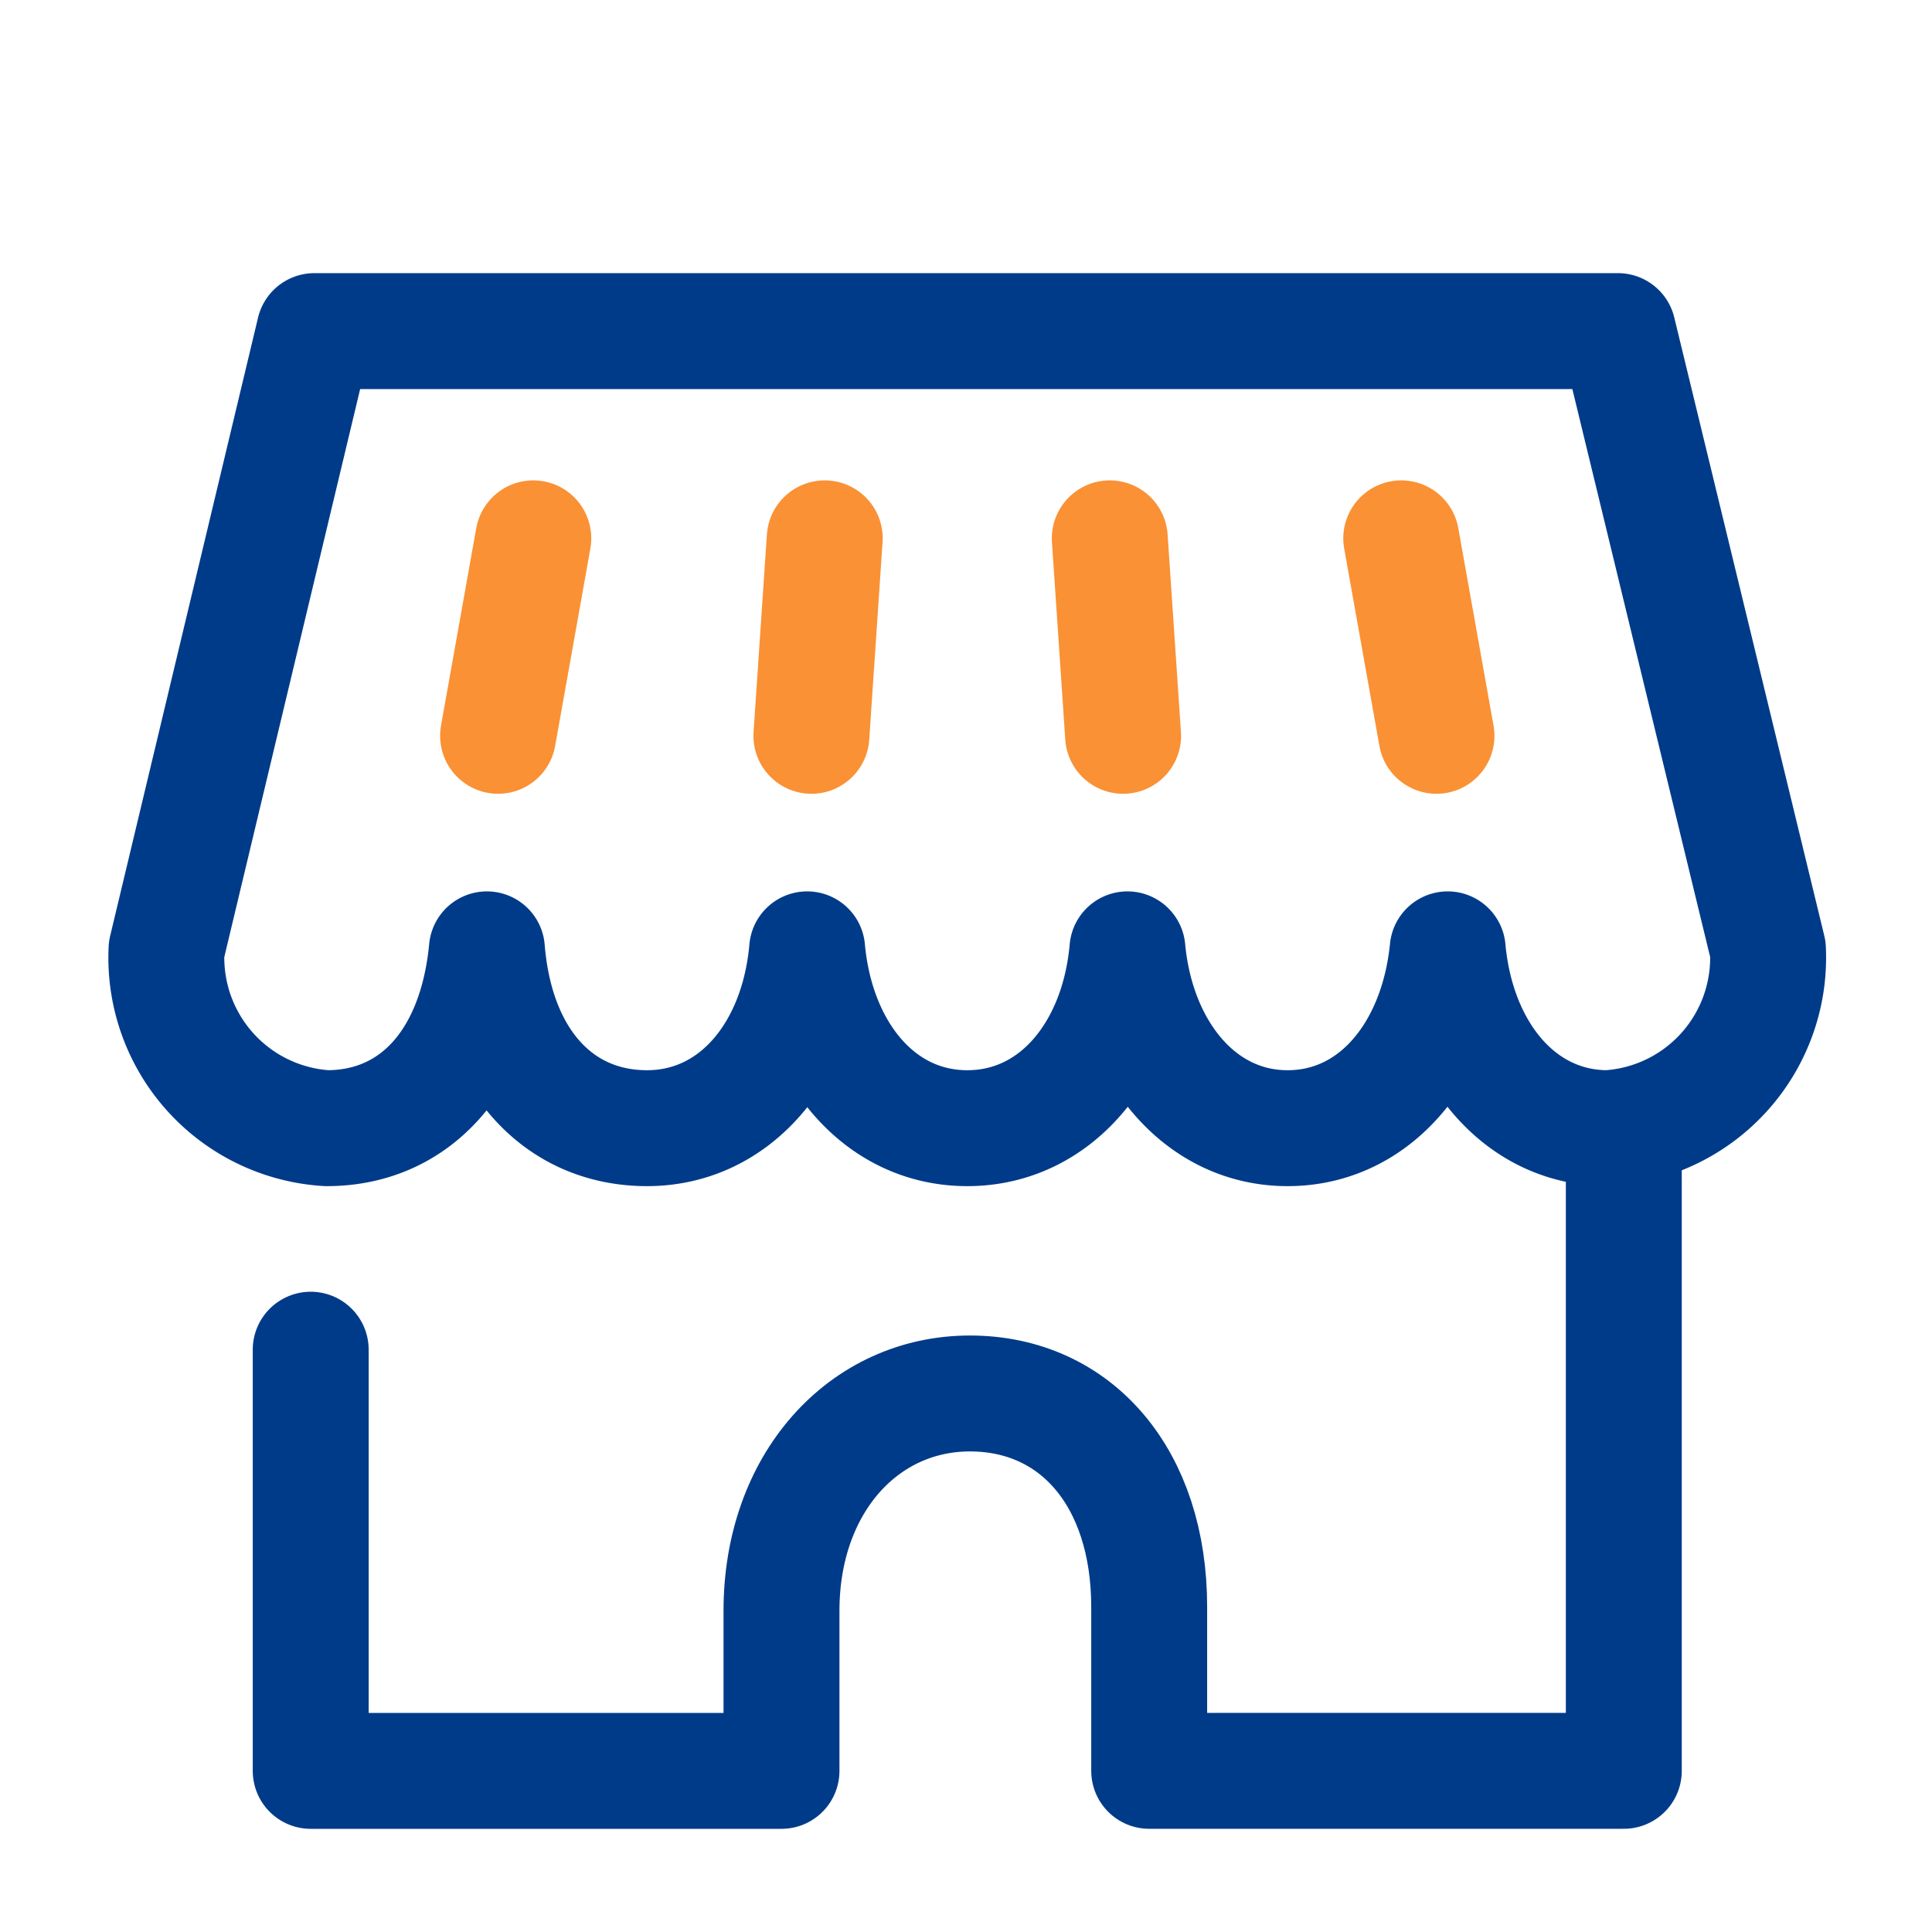
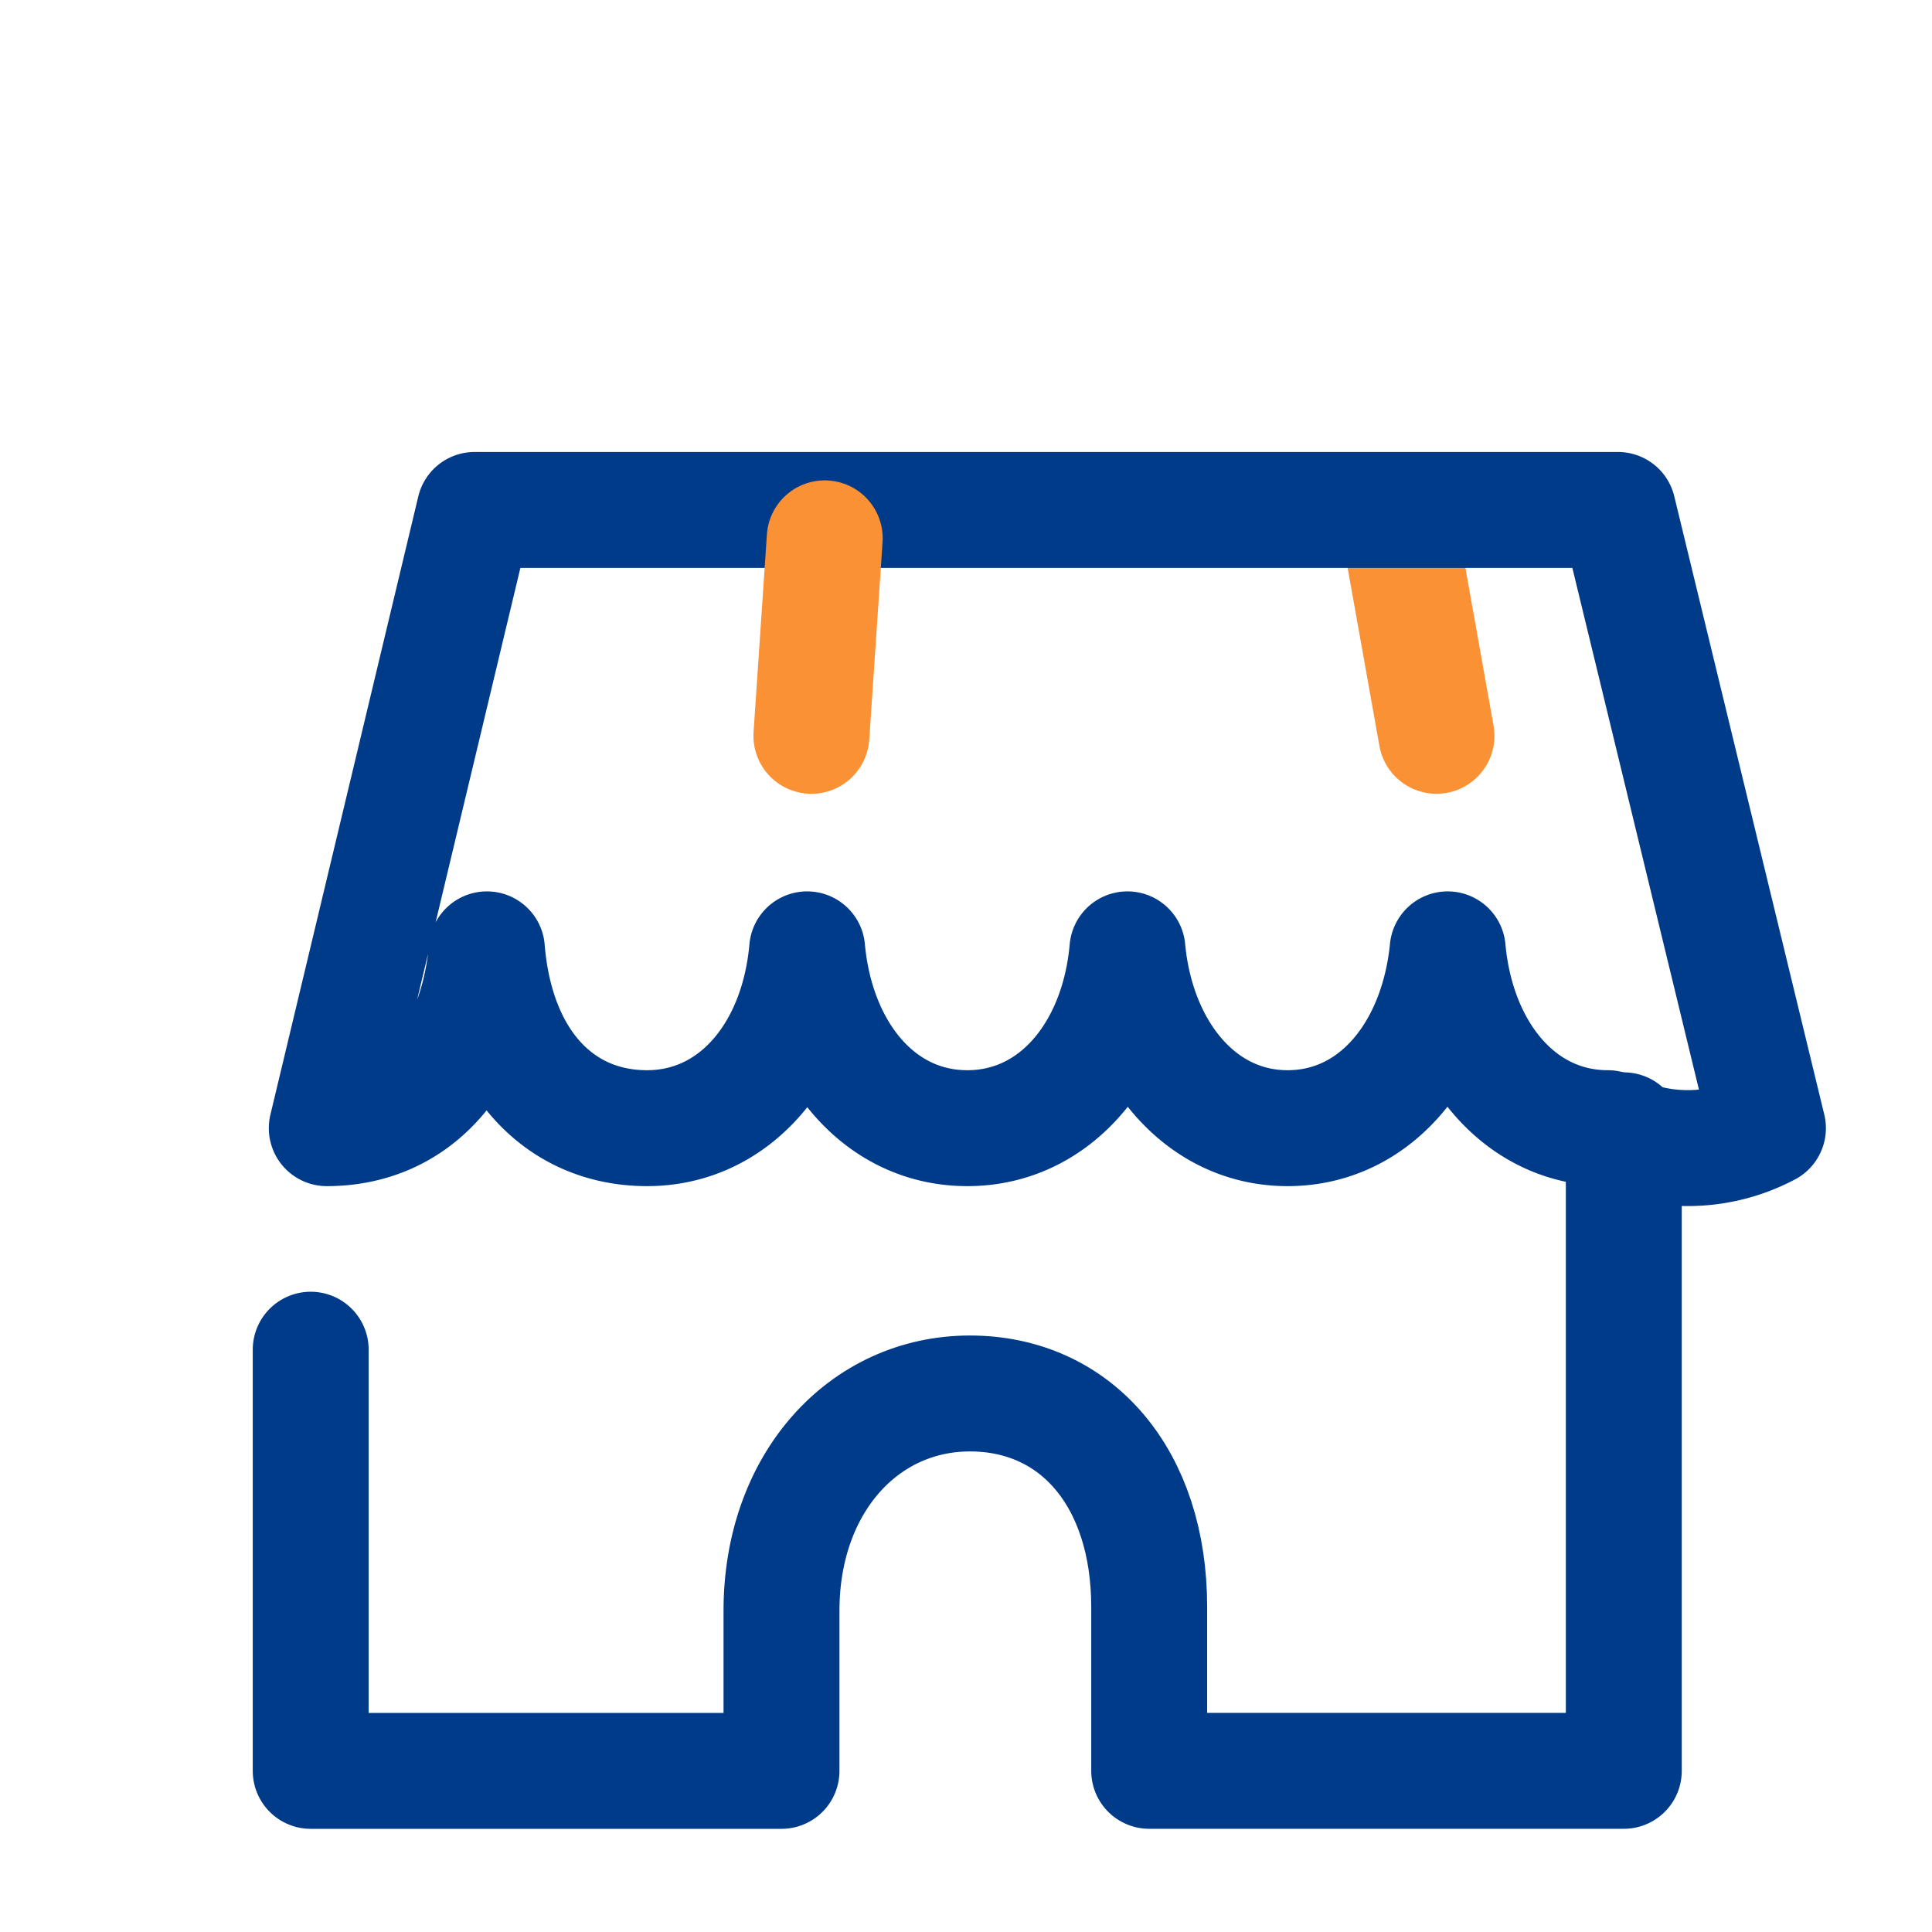
<svg xmlns="http://www.w3.org/2000/svg" width="50" height="50" viewBox="0 0 50 50">
  <g id="icon_oliver" transform="translate(-116 -5)">
    <rect id="長方形_21764" data-name="長方形 21764" width="50" height="50" transform="translate(116 5)" fill="none" />
    <g id="_1022_hm_h" data-name="1022_hm_h" transform="translate(111.31 3.042)">
      <g id="グループ_27096" data-name="グループ 27096" transform="translate(33.411 15.89)">
-         <line id="線_358" data-name="線 358" x2="0.345" y2="5.111" fill="none" stroke="#fa9134" stroke-linecap="round" stroke-linejoin="round" stroke-width="3" />
        <line id="線_359" data-name="線 359" x2="0.912" y2="5.111" transform="translate(7.543)" fill="none" stroke="#fa9134" stroke-linecap="round" stroke-linejoin="round" stroke-width="3" />
      </g>
-       <path id="パス_49831" data-name="パス 49831" d="M29.723,31.155c-2.279,0-3.9-1.975-4.144-4.628-.235,2.666-1.865,4.628-4.144,4.628s-3.909-1.741-4.144-4.628c-.276,2.887-1.865,4.628-4.144,4.628A4.421,4.421,0,0,1,9,26.527l3.827-16H46.562l3.882,16A4.421,4.421,0,0,1,46.3,31.155c-2.279,0-3.9-1.975-4.144-4.628-.262,2.639-1.865,4.628-4.144,4.628s-3.9-2.017-4.144-4.628c-.235,2.652-1.865,4.628-4.144,4.628Z" fill="none" stroke="#003b89" stroke-linecap="round" stroke-linejoin="round" stroke-width="3" />
+       <path id="パス_49831" data-name="パス 49831" d="M29.723,31.155c-2.279,0-3.9-1.975-4.144-4.628-.235,2.666-1.865,4.628-4.144,4.628s-3.909-1.741-4.144-4.628c-.276,2.887-1.865,4.628-4.144,4.628l3.827-16H46.562l3.882,16A4.421,4.421,0,0,1,46.3,31.155c-2.279,0-3.9-1.975-4.144-4.628-.262,2.639-1.865,4.628-4.144,4.628s-3.9-2.017-4.144-4.628c-.235,2.652-1.865,4.628-4.144,4.628Z" fill="none" stroke="#003b89" stroke-linecap="round" stroke-linejoin="round" stroke-width="3" />
      <g id="グループ_27097" data-name="グループ 27097" transform="translate(17.58 15.89)">
        <line id="線_360" data-name="線 360" x1="0.345" y2="5.111" transform="translate(8.109)" fill="none" stroke="#fa9134" stroke-linecap="round" stroke-linejoin="round" stroke-width="3" />
-         <line id="線_361" data-name="線 361" x1="0.912" y2="5.111" fill="none" stroke="#fa9134" stroke-linecap="round" stroke-linejoin="round" stroke-width="3" />
      </g>
      <path id="パス_49832" data-name="パス 49832" d="M11.7,31.178v10.9H23.884V37.933c0-3.3,2.127-5.622,4.876-5.622S33.4,34.493,33.4,37.836v4.241H45.683V25.5" transform="translate(1.031 5.71)" fill="none" stroke="#003b89" stroke-linecap="round" stroke-linejoin="round" stroke-width="3" />
    </g>
  </g>
</svg>